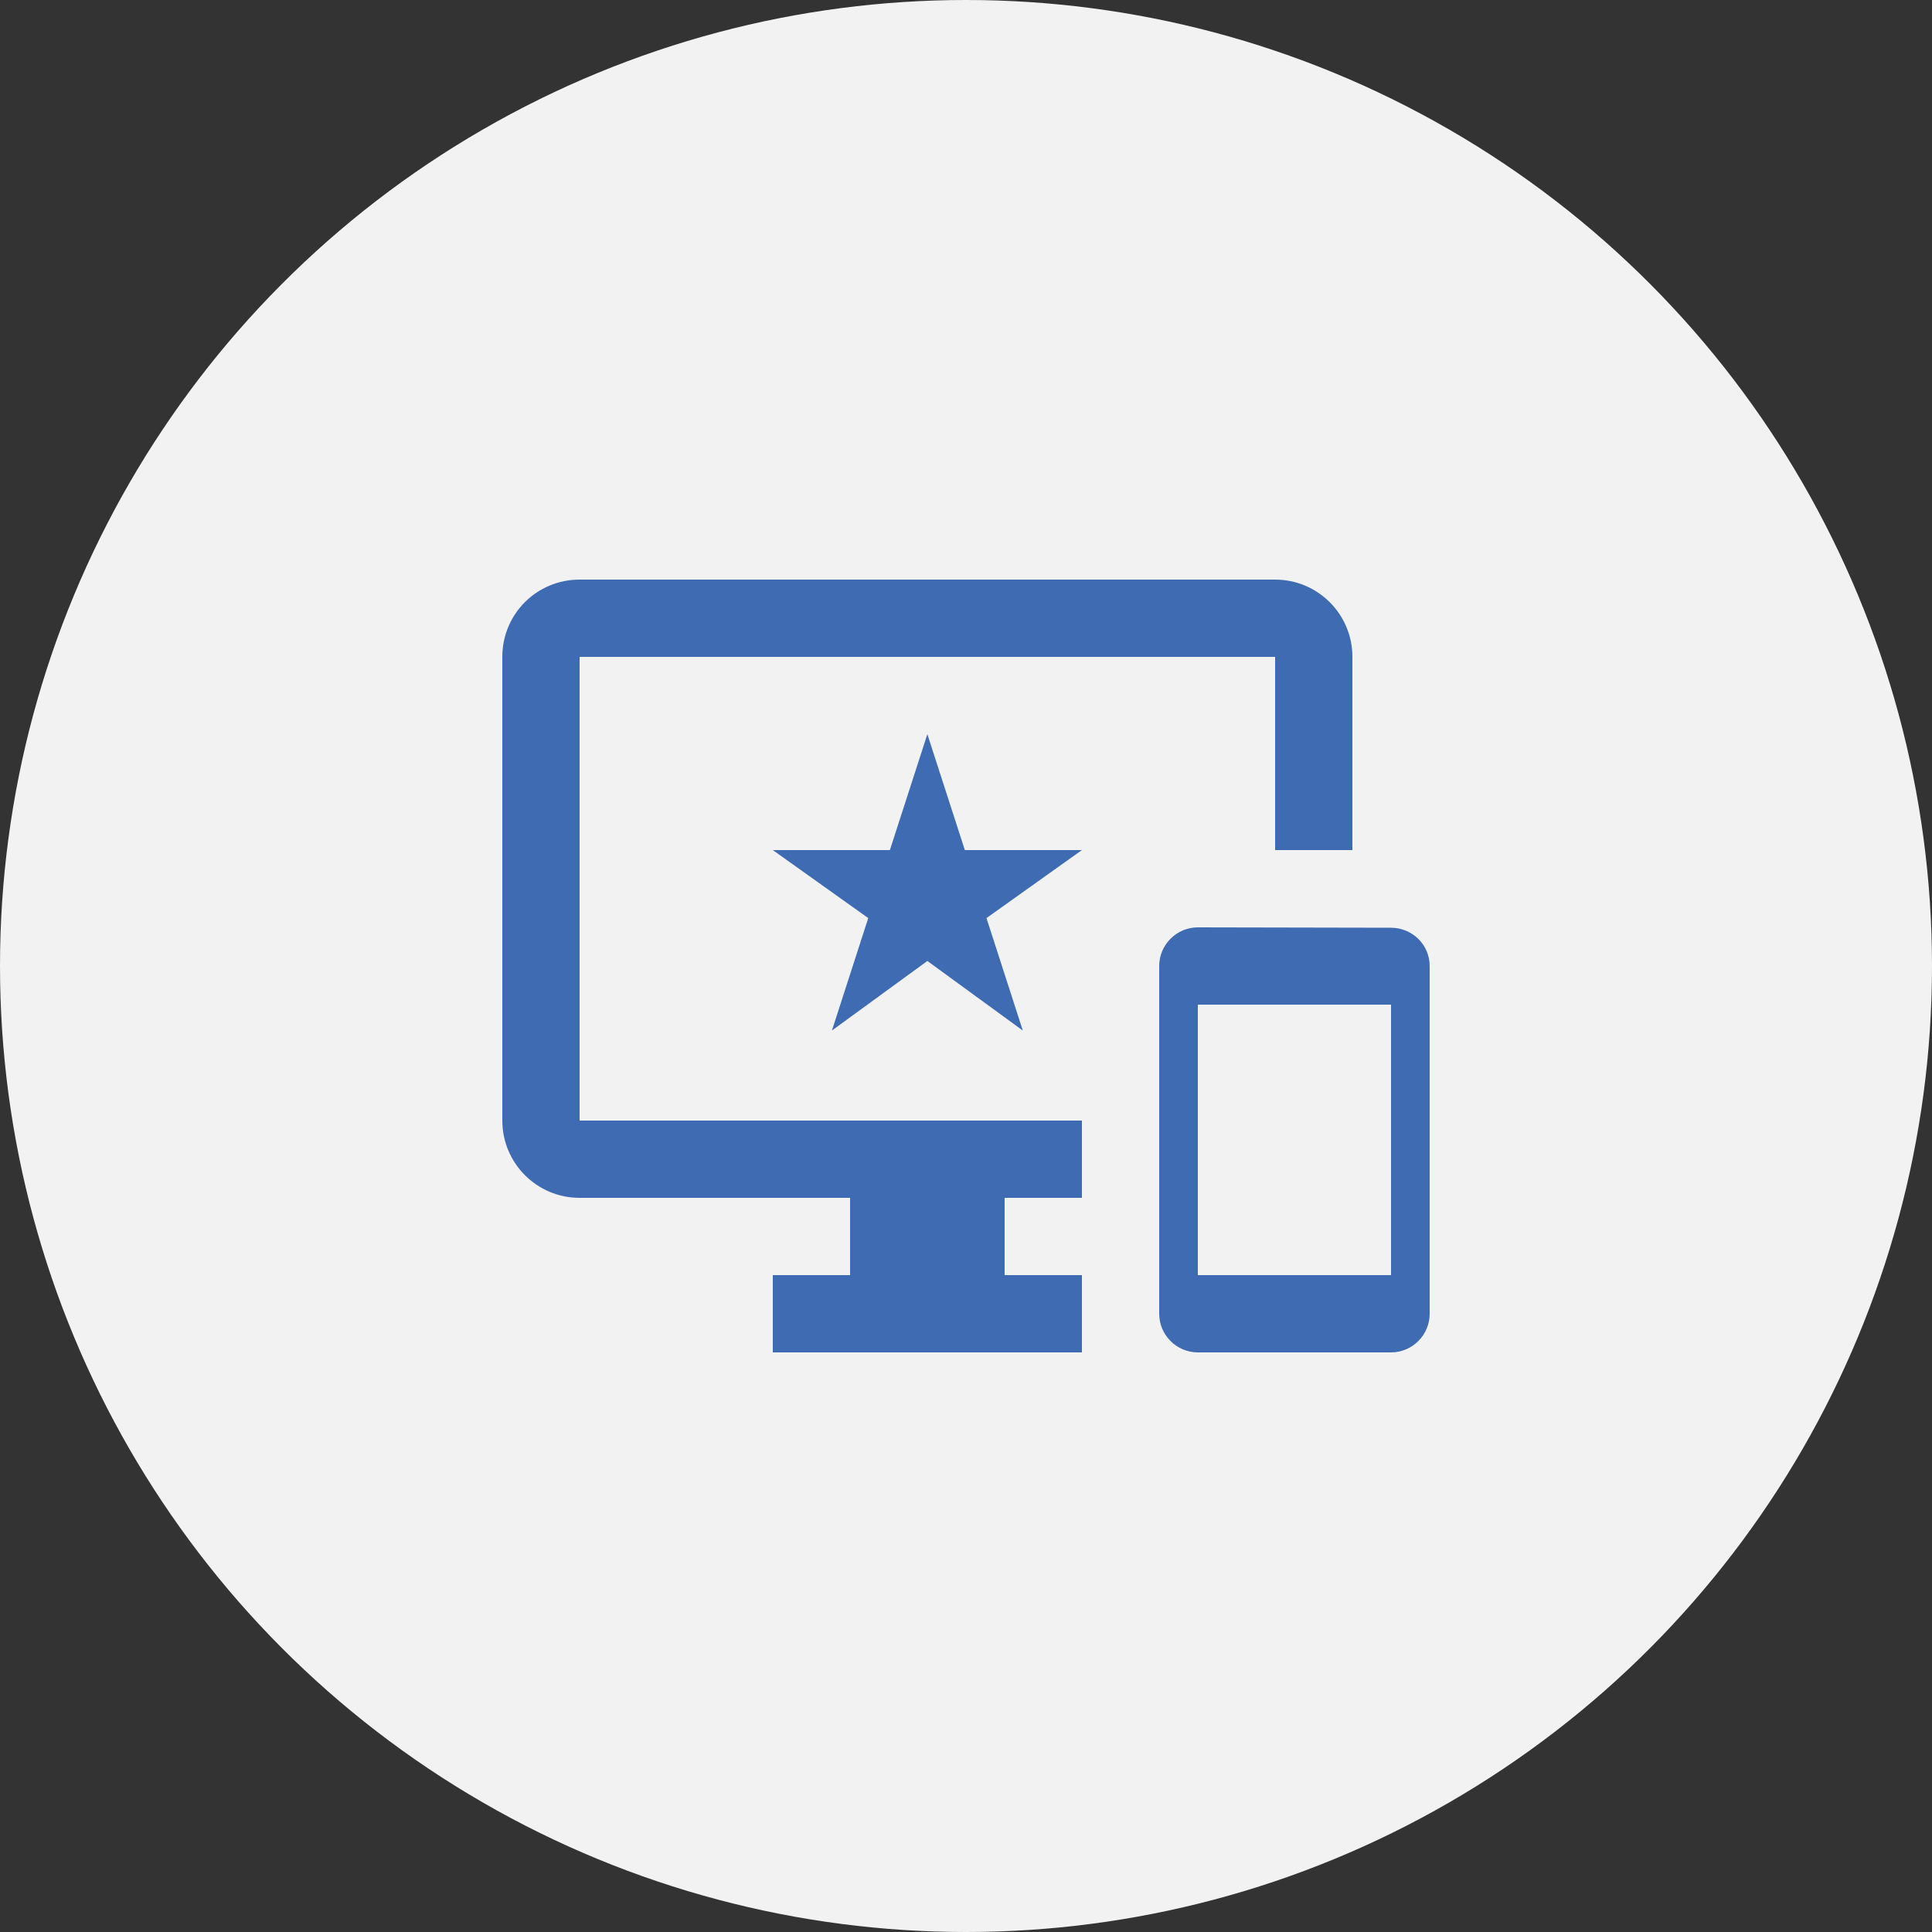
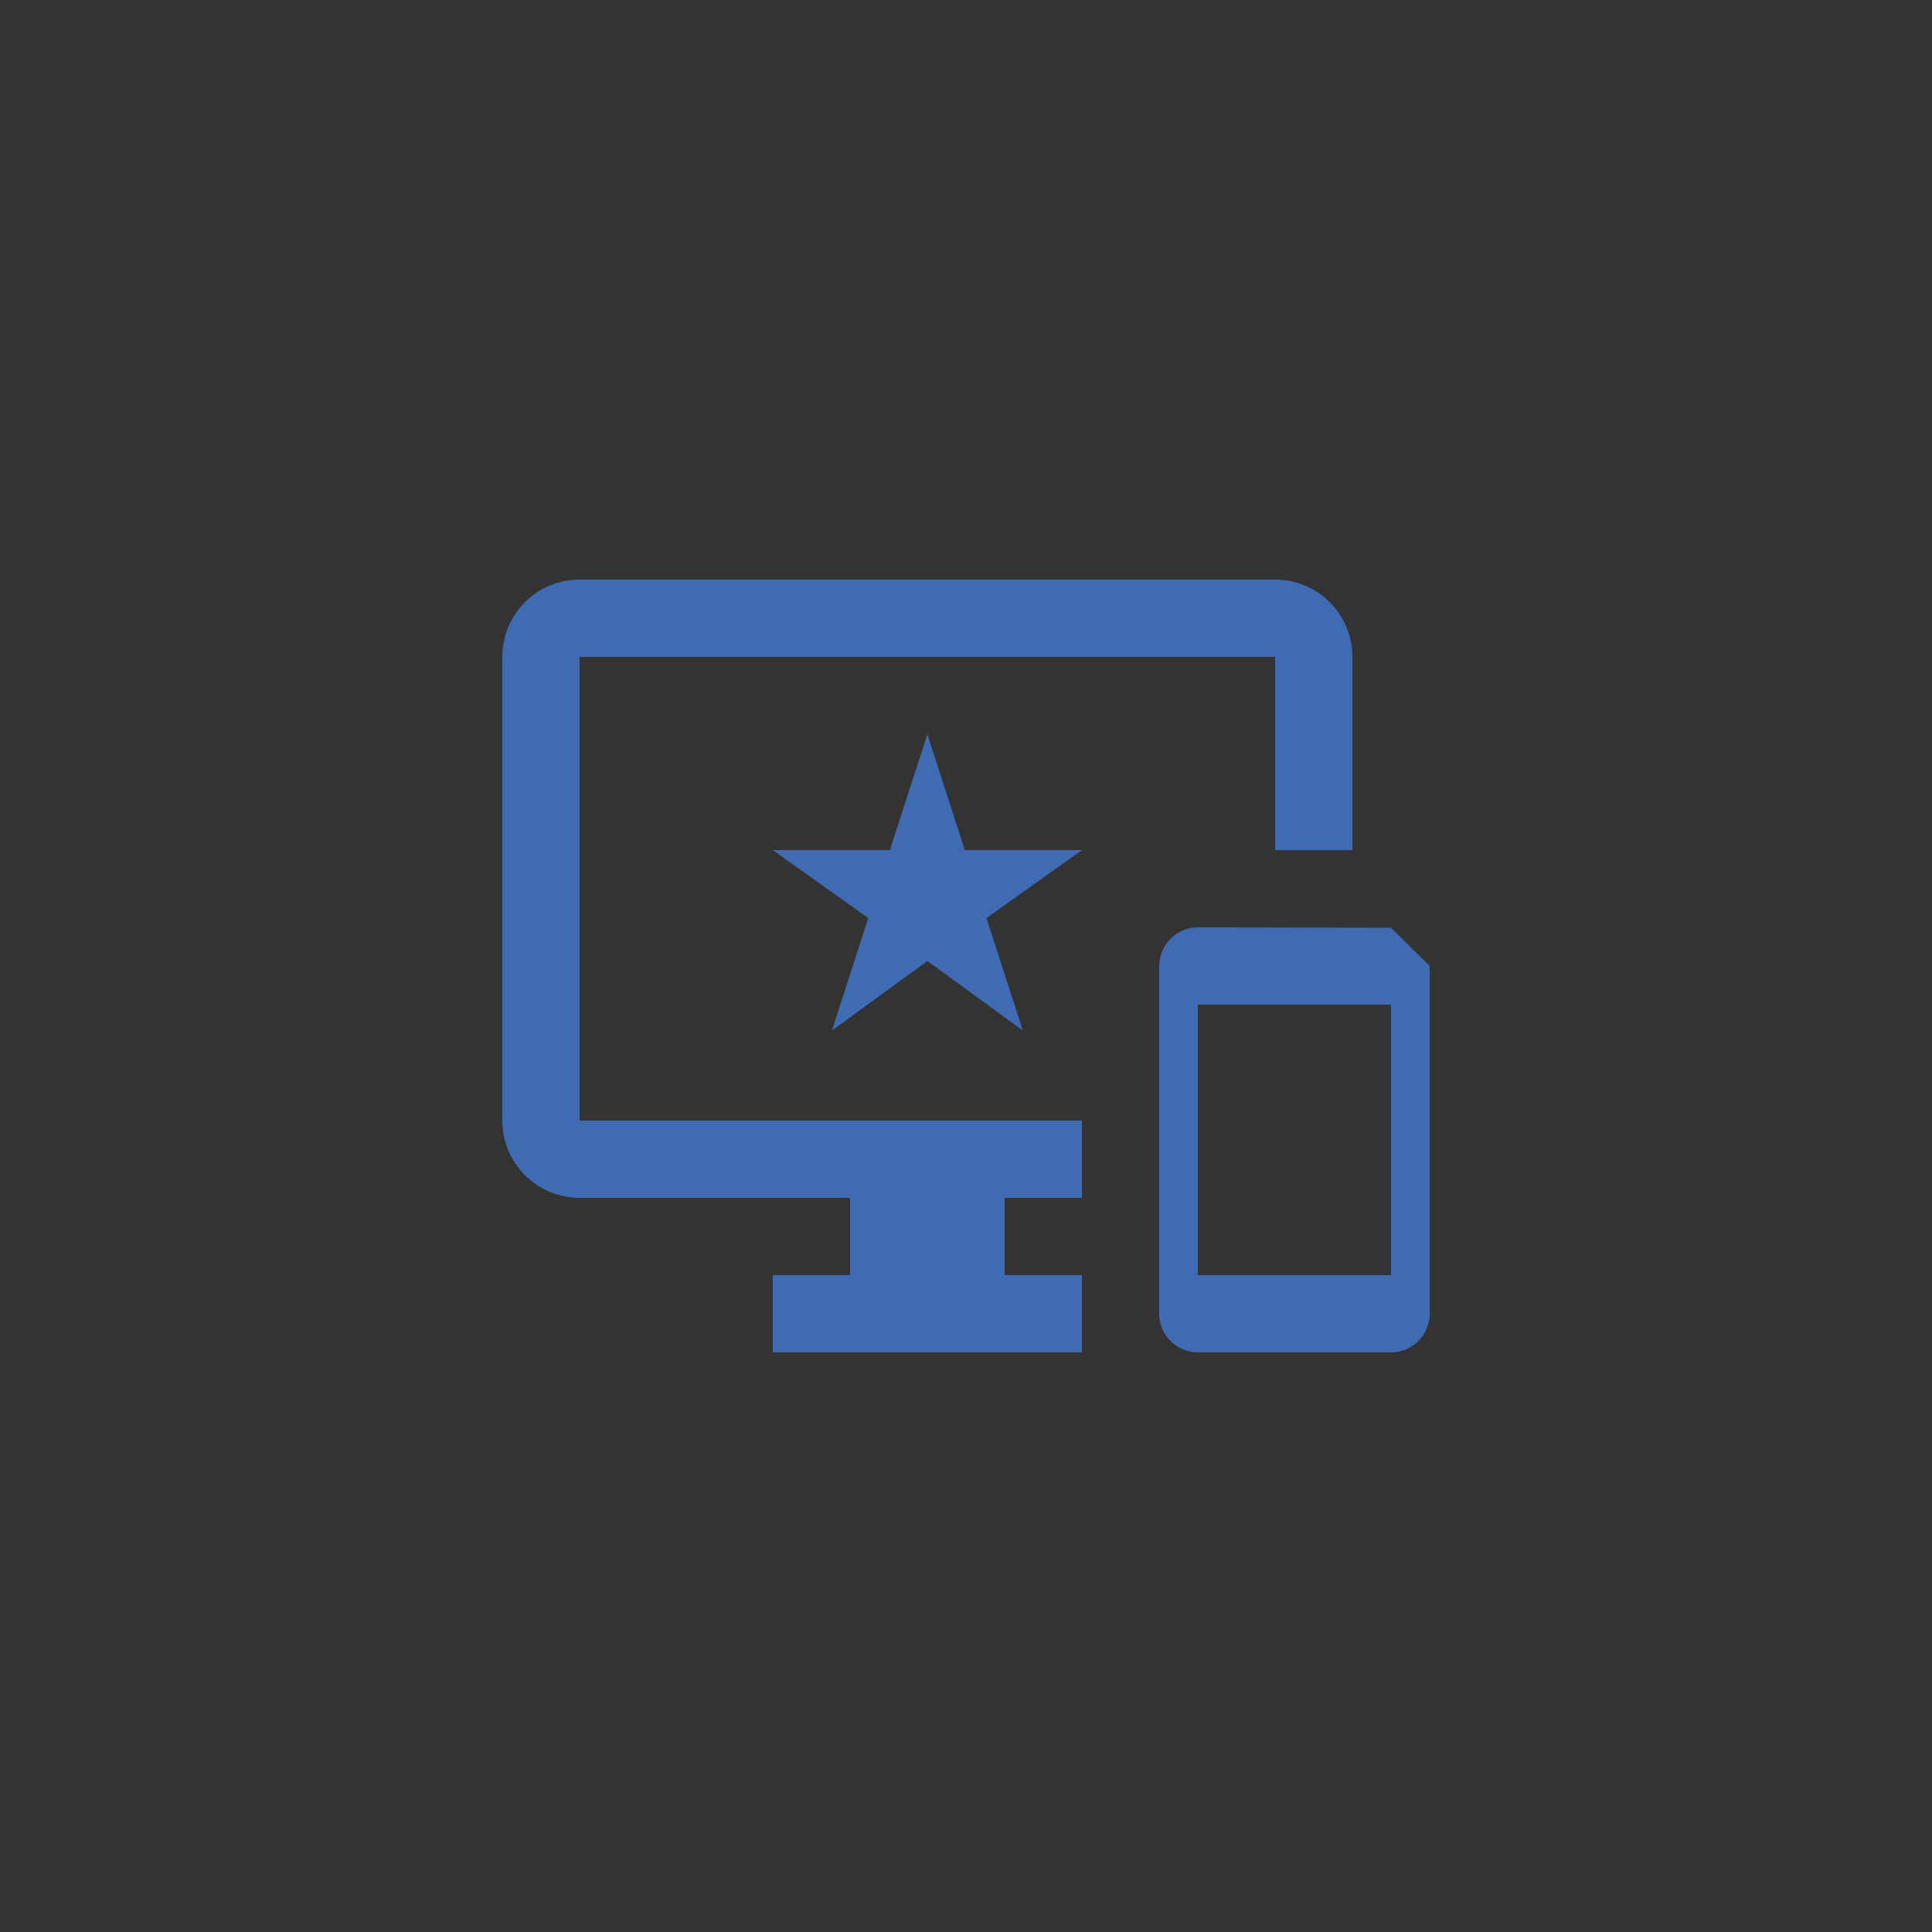
<svg xmlns="http://www.w3.org/2000/svg" width="50" height="50" viewBox="0 0 50 50" fill="none">
  <rect x="0" y="0" width="50" height="50" fill="#333333" stroke="none" />
-   <circle cx="25" cy="25" r="25" fill="#F2F2F2" />
  <g clip-path="url(#clip0_2462_4829)">
-     <path d="M36 24.01L31 24C30.45 24 30 24.45 30 25V34C30 34.55 30.45 35 31 35H36C36.55 35 37 34.55 37 34V25C37 24.45 36.55 24.01 36 24.01ZM36 33H31V26H36V33ZM33 15H15C13.89 15 13 15.89 13 17V29C13 30.1 13.89 31 15 31H22V33H20V35H28V33H26V31H28V29H15V17H33V22H35V17C35 15.89 34.1 15 33 15ZM24.97 22L24 19L23.03 22H20L22.47 23.76L21.53 26.67L24 24.87L26.47 26.67L25.53 23.76L28 22H24.97Z" fill="#3F6BB2" />
+     <path d="M36 24.01L31 24C30.45 24 30 24.45 30 25V34C30 34.55 30.45 35 31 35H36C36.55 35 37 34.55 37 34V25ZM36 33H31V26H36V33ZM33 15H15C13.89 15 13 15.89 13 17V29C13 30.1 13.89 31 15 31H22V33H20V35H28V33H26V31H28V29H15V17H33V22H35V17C35 15.89 34.1 15 33 15ZM24.97 22L24 19L23.03 22H20L22.47 23.76L21.53 26.67L24 24.87L26.47 26.67L25.53 23.76L28 22H24.97Z" fill="#3F6BB2" />
  </g>
  <defs>
    <clipPath id="clip0_2462_4829">
      <rect width="24" height="24" fill="white" transform="translate(13 13)" />
    </clipPath>
  </defs>
</svg>